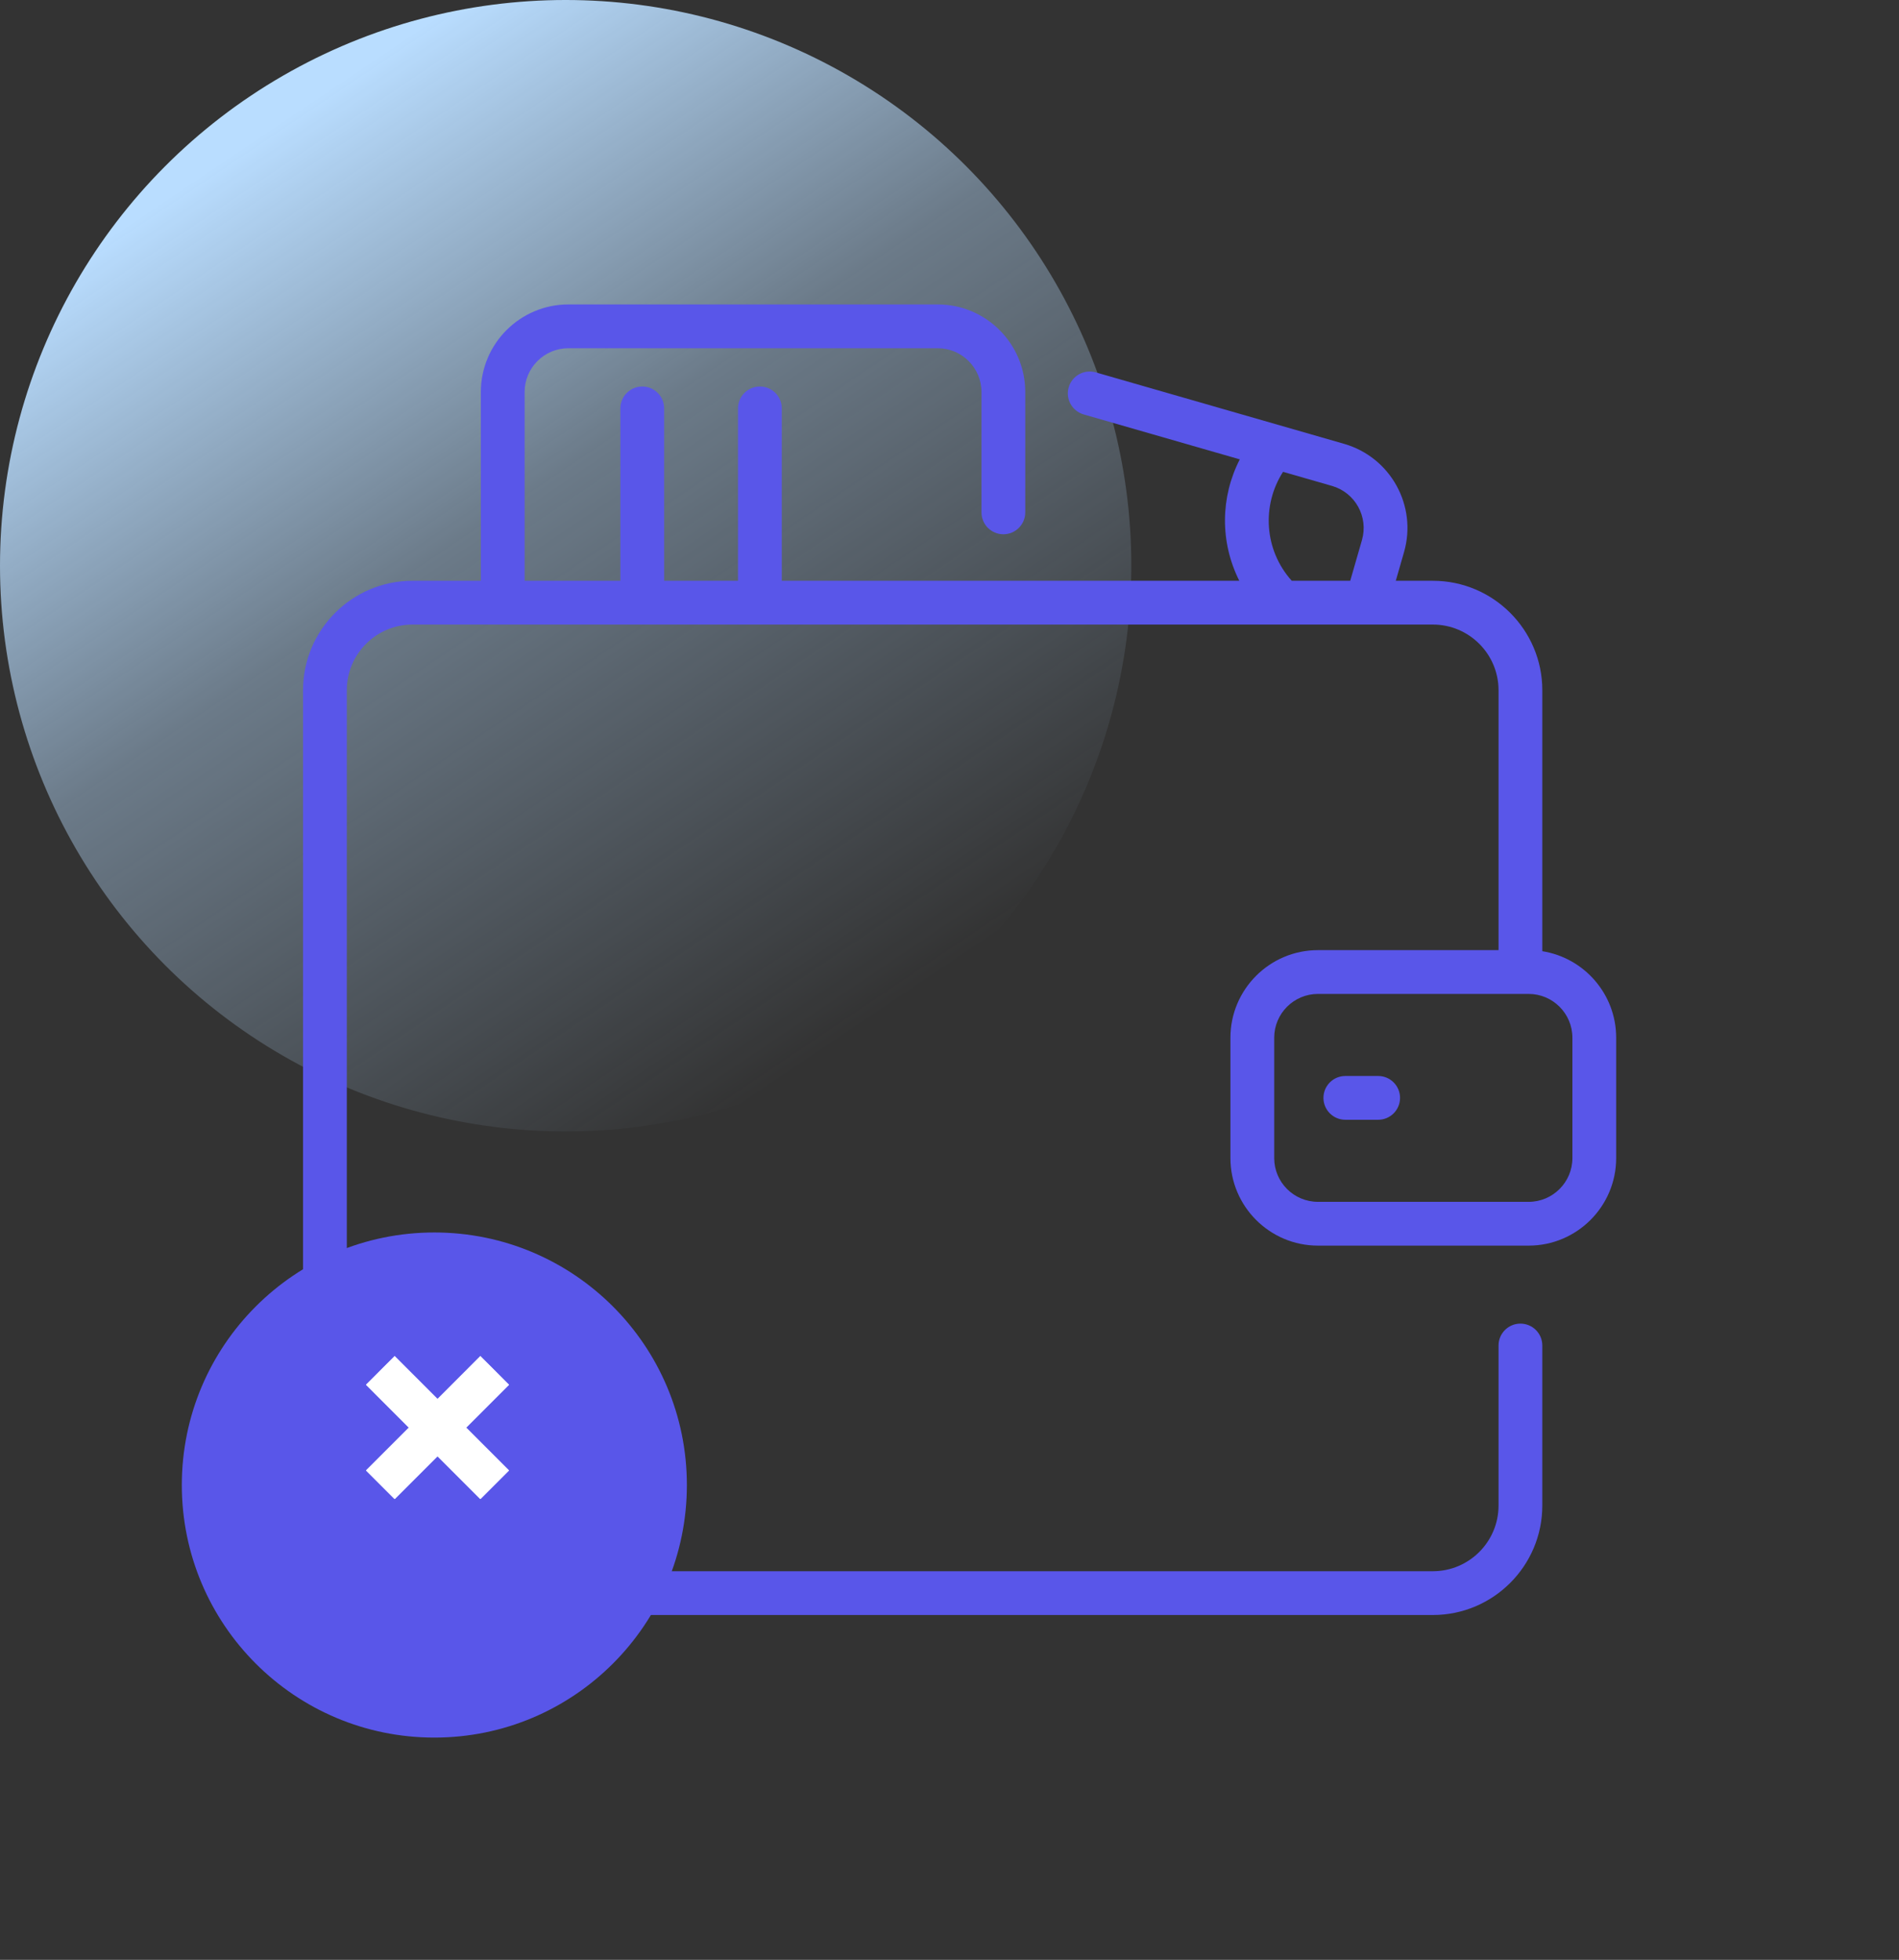
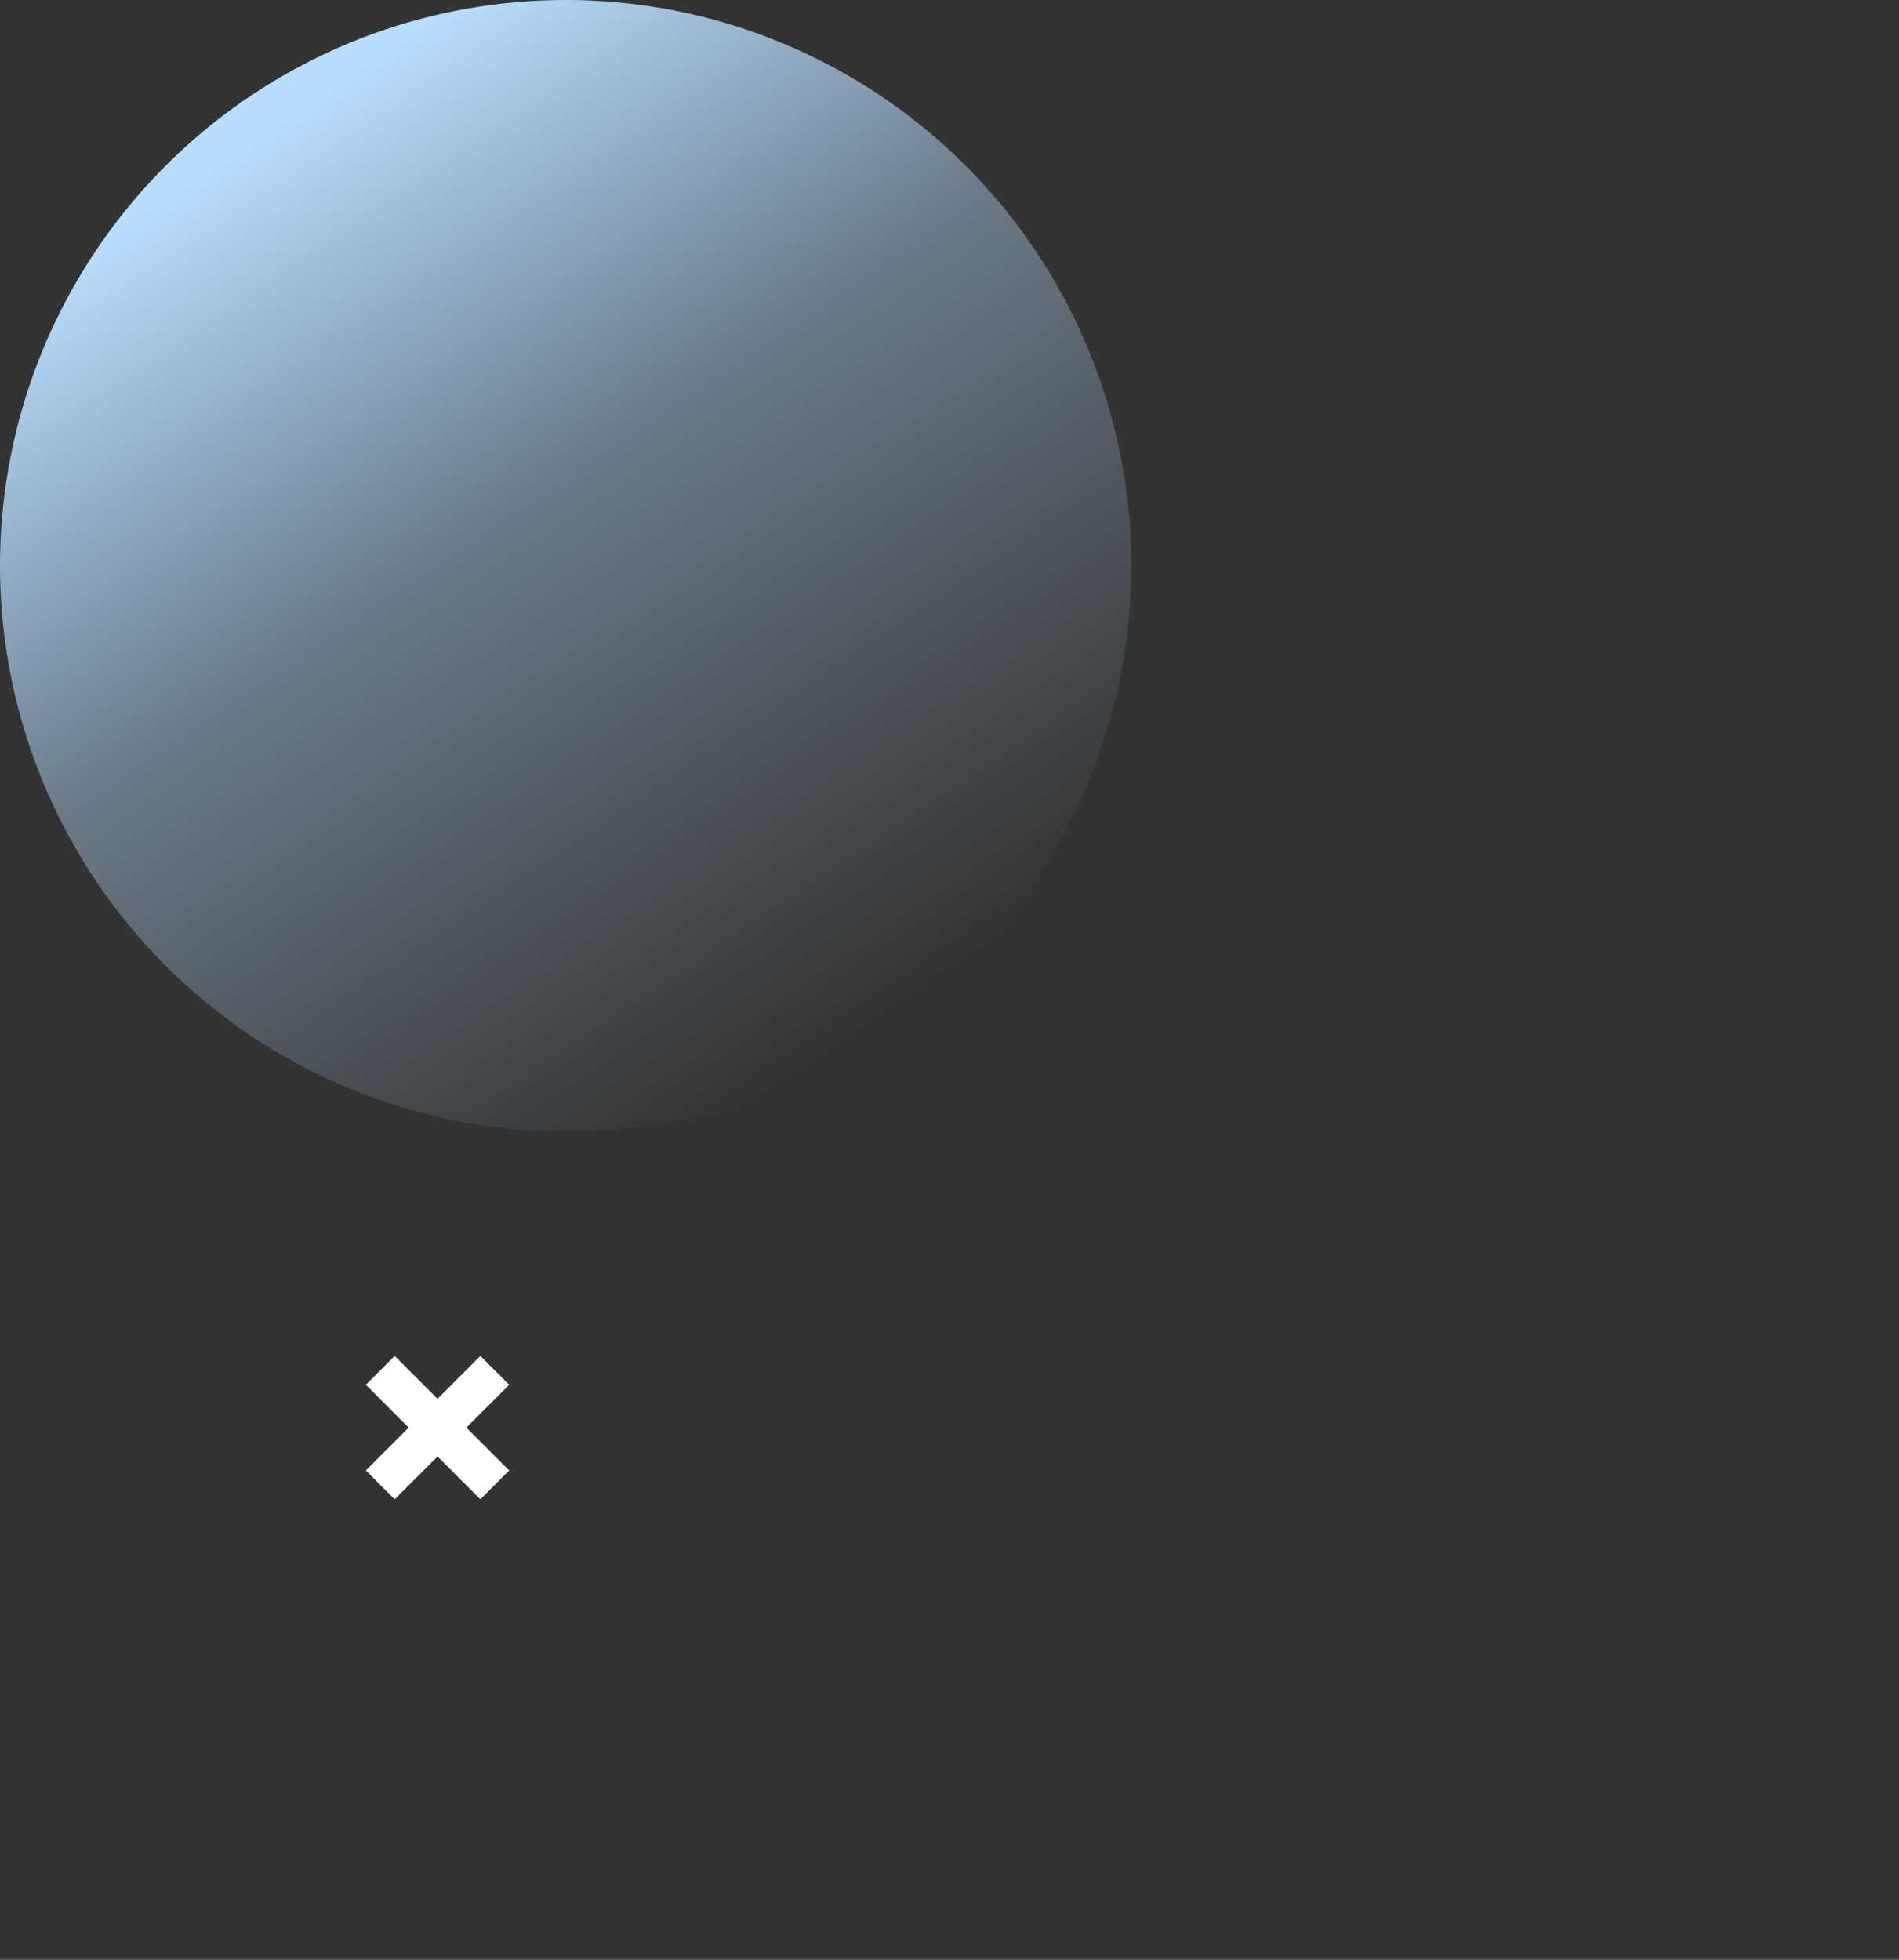
<svg xmlns="http://www.w3.org/2000/svg" width="94" height="97" viewBox="0 0 94 97" fill="none">
  <rect x="0" y="0" width="94" height="97" fill="#333333" stroke="none" />
  <circle cx="28" cy="28" r="28" fill="url(#paint0_linear)" />
  <g clip-path="url(#clip0)">
-     <path d="M76.344 47.079V34.162C76.344 31.175 73.914 28.745 70.927 28.745H69.091L69.498 27.331C70.161 25.03 68.834 22.631 66.533 21.968L54.241 18.43C53.666 18.264 53.066 18.596 52.9 19.171C52.734 19.746 53.067 20.346 53.642 20.512L61.369 22.736C60.413 24.599 60.378 26.82 61.345 28.745H38.698V20.214C38.698 19.615 38.213 19.13 37.615 19.13C37.016 19.13 36.531 19.615 36.531 20.214V28.745H32.875V20.214C32.875 19.615 32.39 19.13 31.792 19.13C31.193 19.13 30.708 19.615 30.708 20.214V28.745H25.969V19.401C25.969 18.207 26.941 17.235 28.135 17.235H46.417C47.611 17.235 48.583 18.207 48.583 19.401V25.36C48.583 25.958 49.068 26.443 49.667 26.443C50.265 26.443 50.75 25.958 50.75 25.36V19.401C50.75 17.012 48.806 15.068 46.417 15.068H28.135C25.746 15.068 23.802 17.012 23.802 19.401V28.745H20.417C17.43 28.745 15 31.175 15 34.162V74.516C15 77.502 17.43 79.933 20.417 79.933H70.927C73.914 79.933 76.344 77.502 76.344 74.516V66.594C76.344 65.996 75.859 65.511 75.26 65.511C74.662 65.511 74.177 65.996 74.177 66.594V74.516C74.177 76.308 72.719 77.766 70.927 77.766H20.417C18.625 77.766 17.167 76.308 17.167 74.516V34.162C17.167 32.37 18.625 30.912 20.417 30.912H70.927C72.719 30.912 74.177 32.37 74.177 34.162V47.026H65.24C62.85 47.026 60.906 48.97 60.906 51.359V57.318C60.906 59.707 62.85 61.651 65.24 61.651H75.669C78.049 61.651 80 59.714 80 57.318V51.359C80 49.2 78.413 47.406 76.344 47.079ZM63.51 23.353L65.933 24.05C67.084 24.382 67.747 25.581 67.416 26.732L66.836 28.745H63.941C62.573 27.223 62.446 25.011 63.51 23.353ZM77.833 57.318C77.833 58.513 76.861 59.484 75.667 59.484H65.24C64.045 59.484 63.073 58.513 63.073 57.318V51.359C63.073 50.165 64.045 49.193 65.24 49.193H75.667C76.861 49.193 77.833 50.165 77.833 51.359V57.318ZM69.302 54.339C69.302 54.937 68.817 55.422 68.219 55.422H66.594C65.996 55.422 65.51 54.937 65.51 54.339C65.51 53.74 65.996 53.255 66.594 53.255H68.219C68.817 53.255 69.302 53.74 69.302 54.339Z" fill="#5956E9" />
-   </g>
-   <circle cx="21.5" cy="73.5" r="12.5" fill="#5956E9" />
-   <path fill-rule="evenodd" clip-rule="evenodd" d="M23.071 70.657L25.192 68.535L23.778 67.121L21.657 69.243L19.535 67.121L18.121 68.535L20.242 70.657L18.121 72.778L19.535 74.192L21.657 72.071L23.778 74.192L25.192 72.778L23.071 70.657Z" fill="white" />
+     </g>
+   <path fill-rule="evenodd" clip-rule="evenodd" d="M23.071 70.657L25.192 68.535L23.778 67.121L21.657 69.243L19.535 67.121L18.121 68.535L20.242 70.657L18.121 72.778L19.535 74.192L21.657 72.071L23.778 74.192L25.192 72.778Z" fill="white" />
  <path fill-rule="evenodd" clip-rule="evenodd" d="M23.071 70.657L25.192 68.535L23.778 67.121L21.657 69.243L19.535 67.121L18.121 68.535L20.242 70.657L18.121 72.778L19.535 74.192L21.657 72.071L23.778 74.192L25.192 72.778L23.071 70.657Z" fill="white" />
  <path fill-rule="evenodd" clip-rule="evenodd" d="M23.071 70.657L25.192 68.535L23.778 67.121L21.657 69.243L19.535 67.121L18.121 68.535L20.242 70.657L18.121 72.778L19.535 74.192L21.657 72.071L23.778 74.192L25.192 72.778L23.071 70.657Z" fill="white" />
  <defs>
    <linearGradient id="paint0_linear" x1="15.273" y1="5.091" x2="44.97" y2="49.212" gradientUnits="userSpaceOnUse">
      <stop stop-color="#B9DDFF" />
      <stop offset="0.417" stop-color="#B9DDFF" stop-opacity="0.42" />
      <stop offset="1" stop-color="#B9DDFF" stop-opacity="0" />
    </linearGradient>
    <clipPath id="clip0">
-       <rect width="65" height="65" fill="white" transform="translate(15 15)" />
-     </clipPath>
+       </clipPath>
  </defs>
</svg>